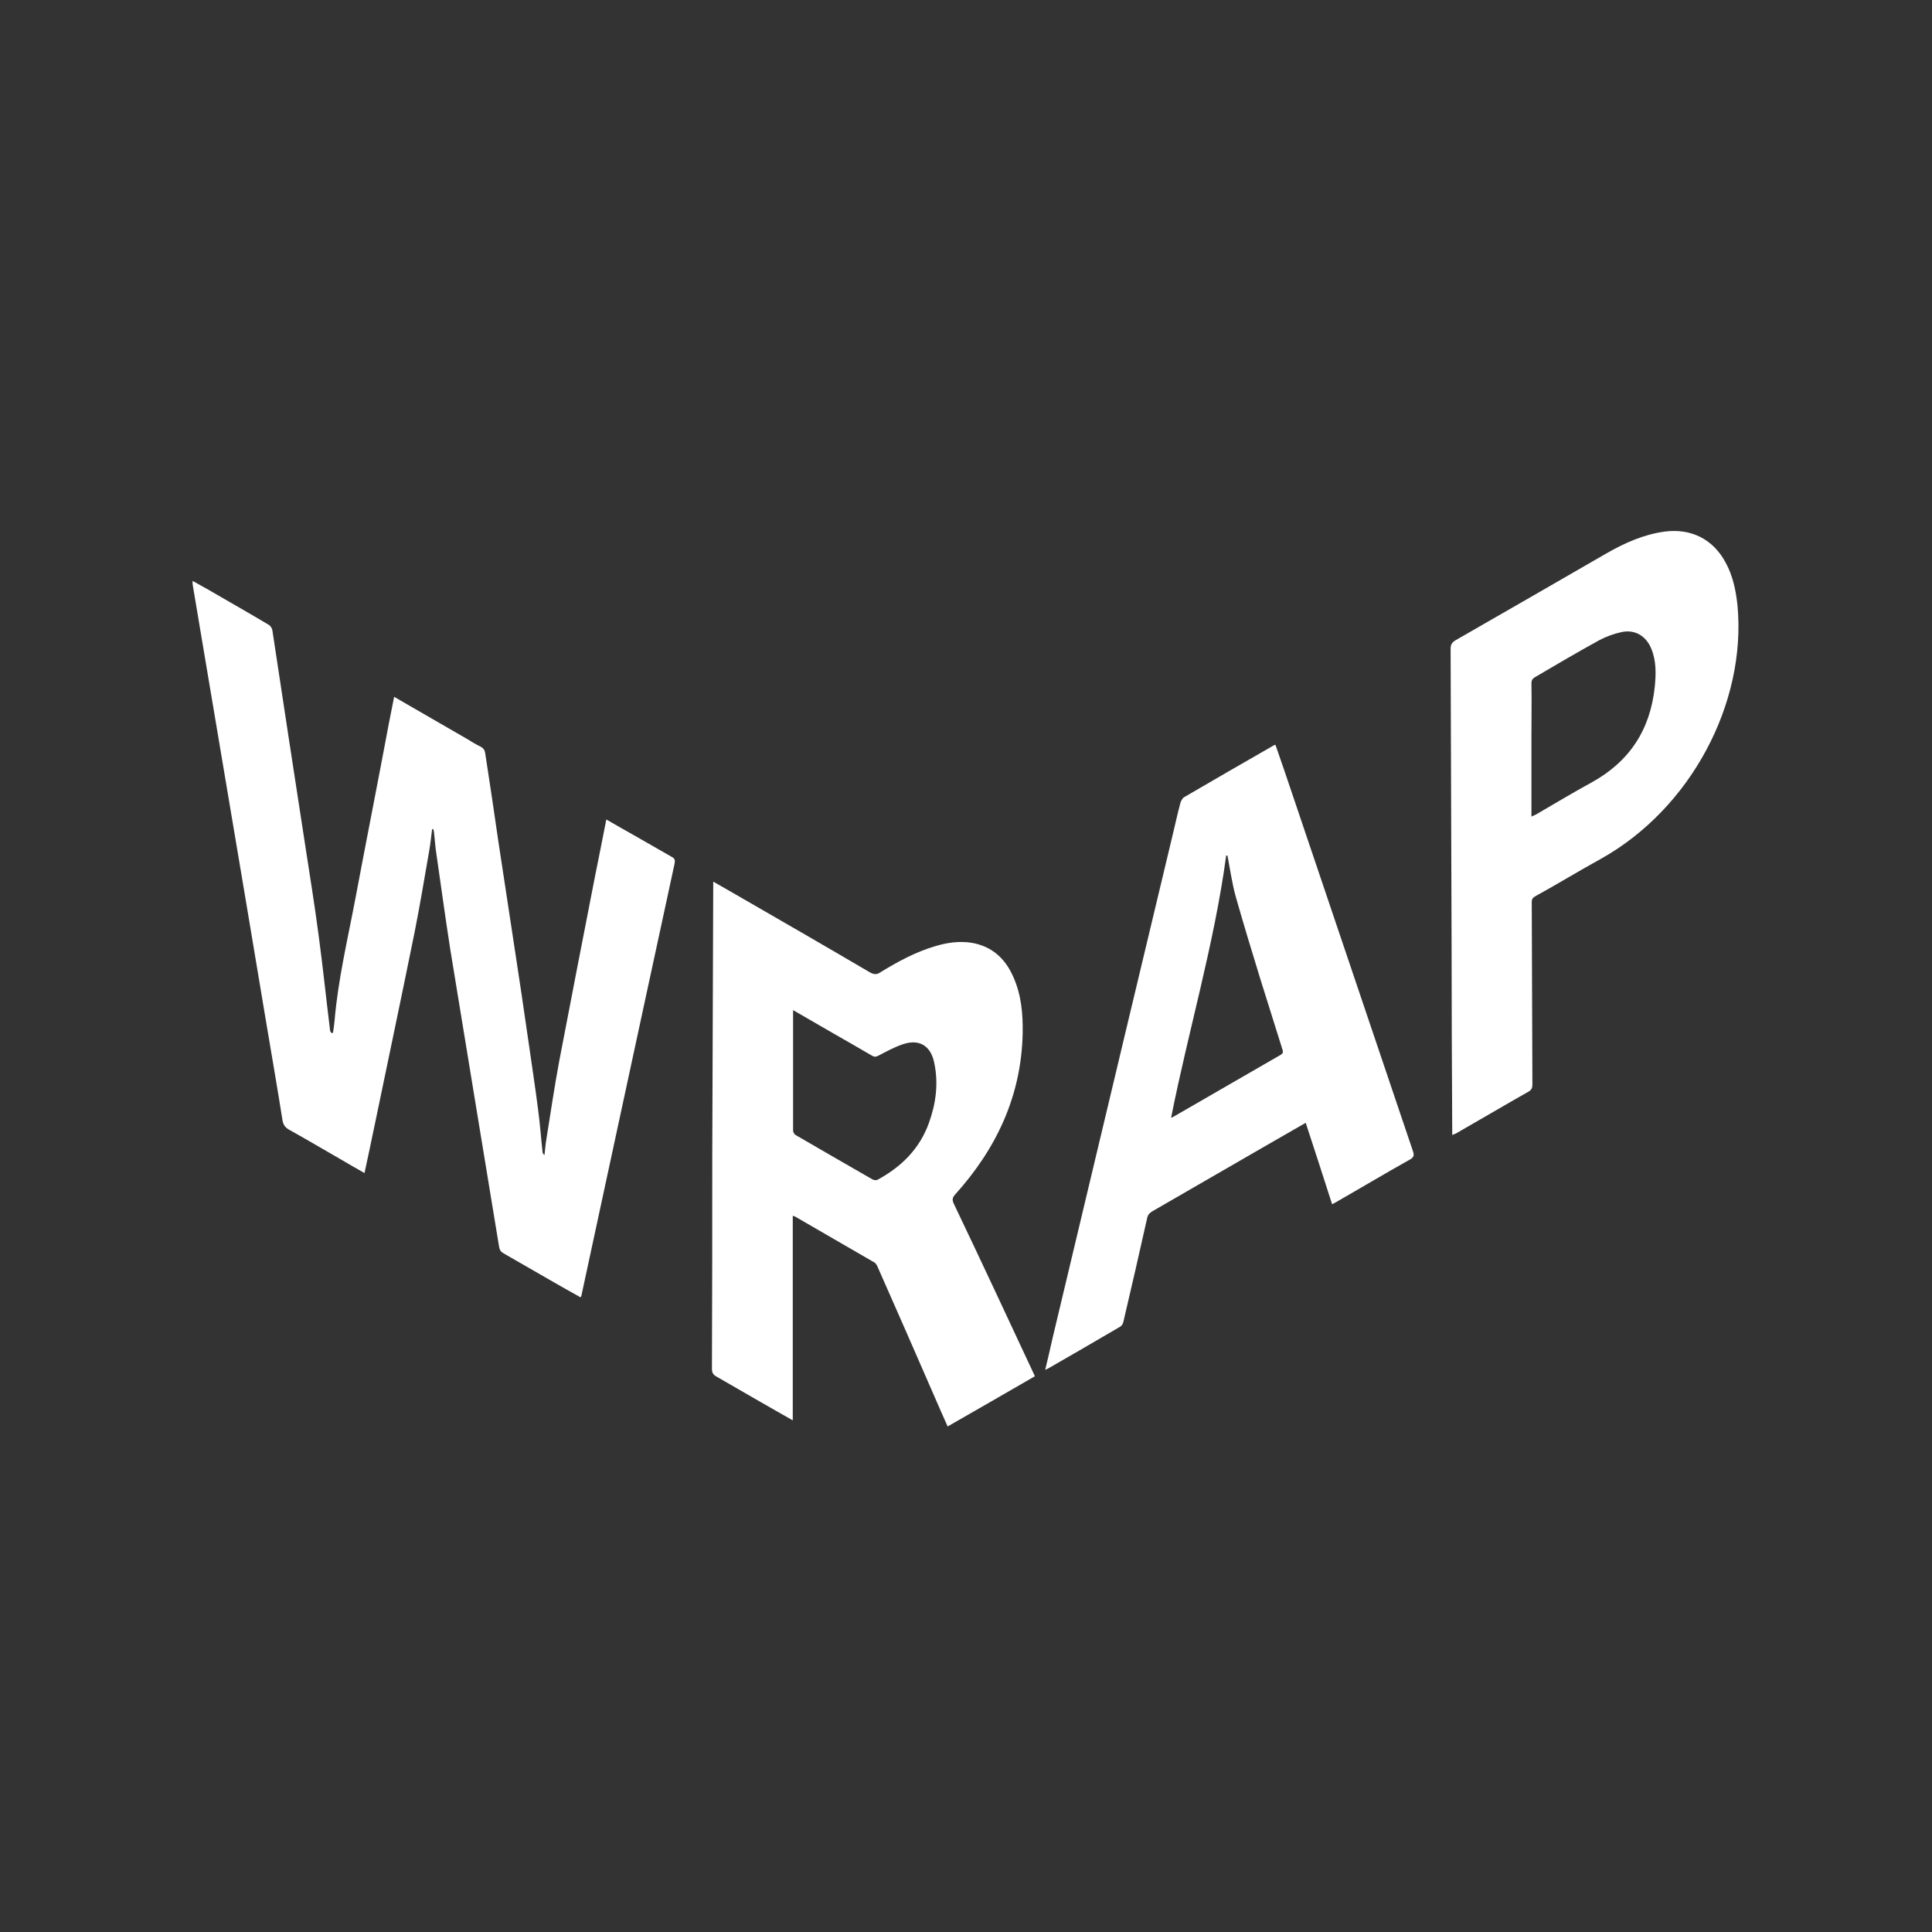
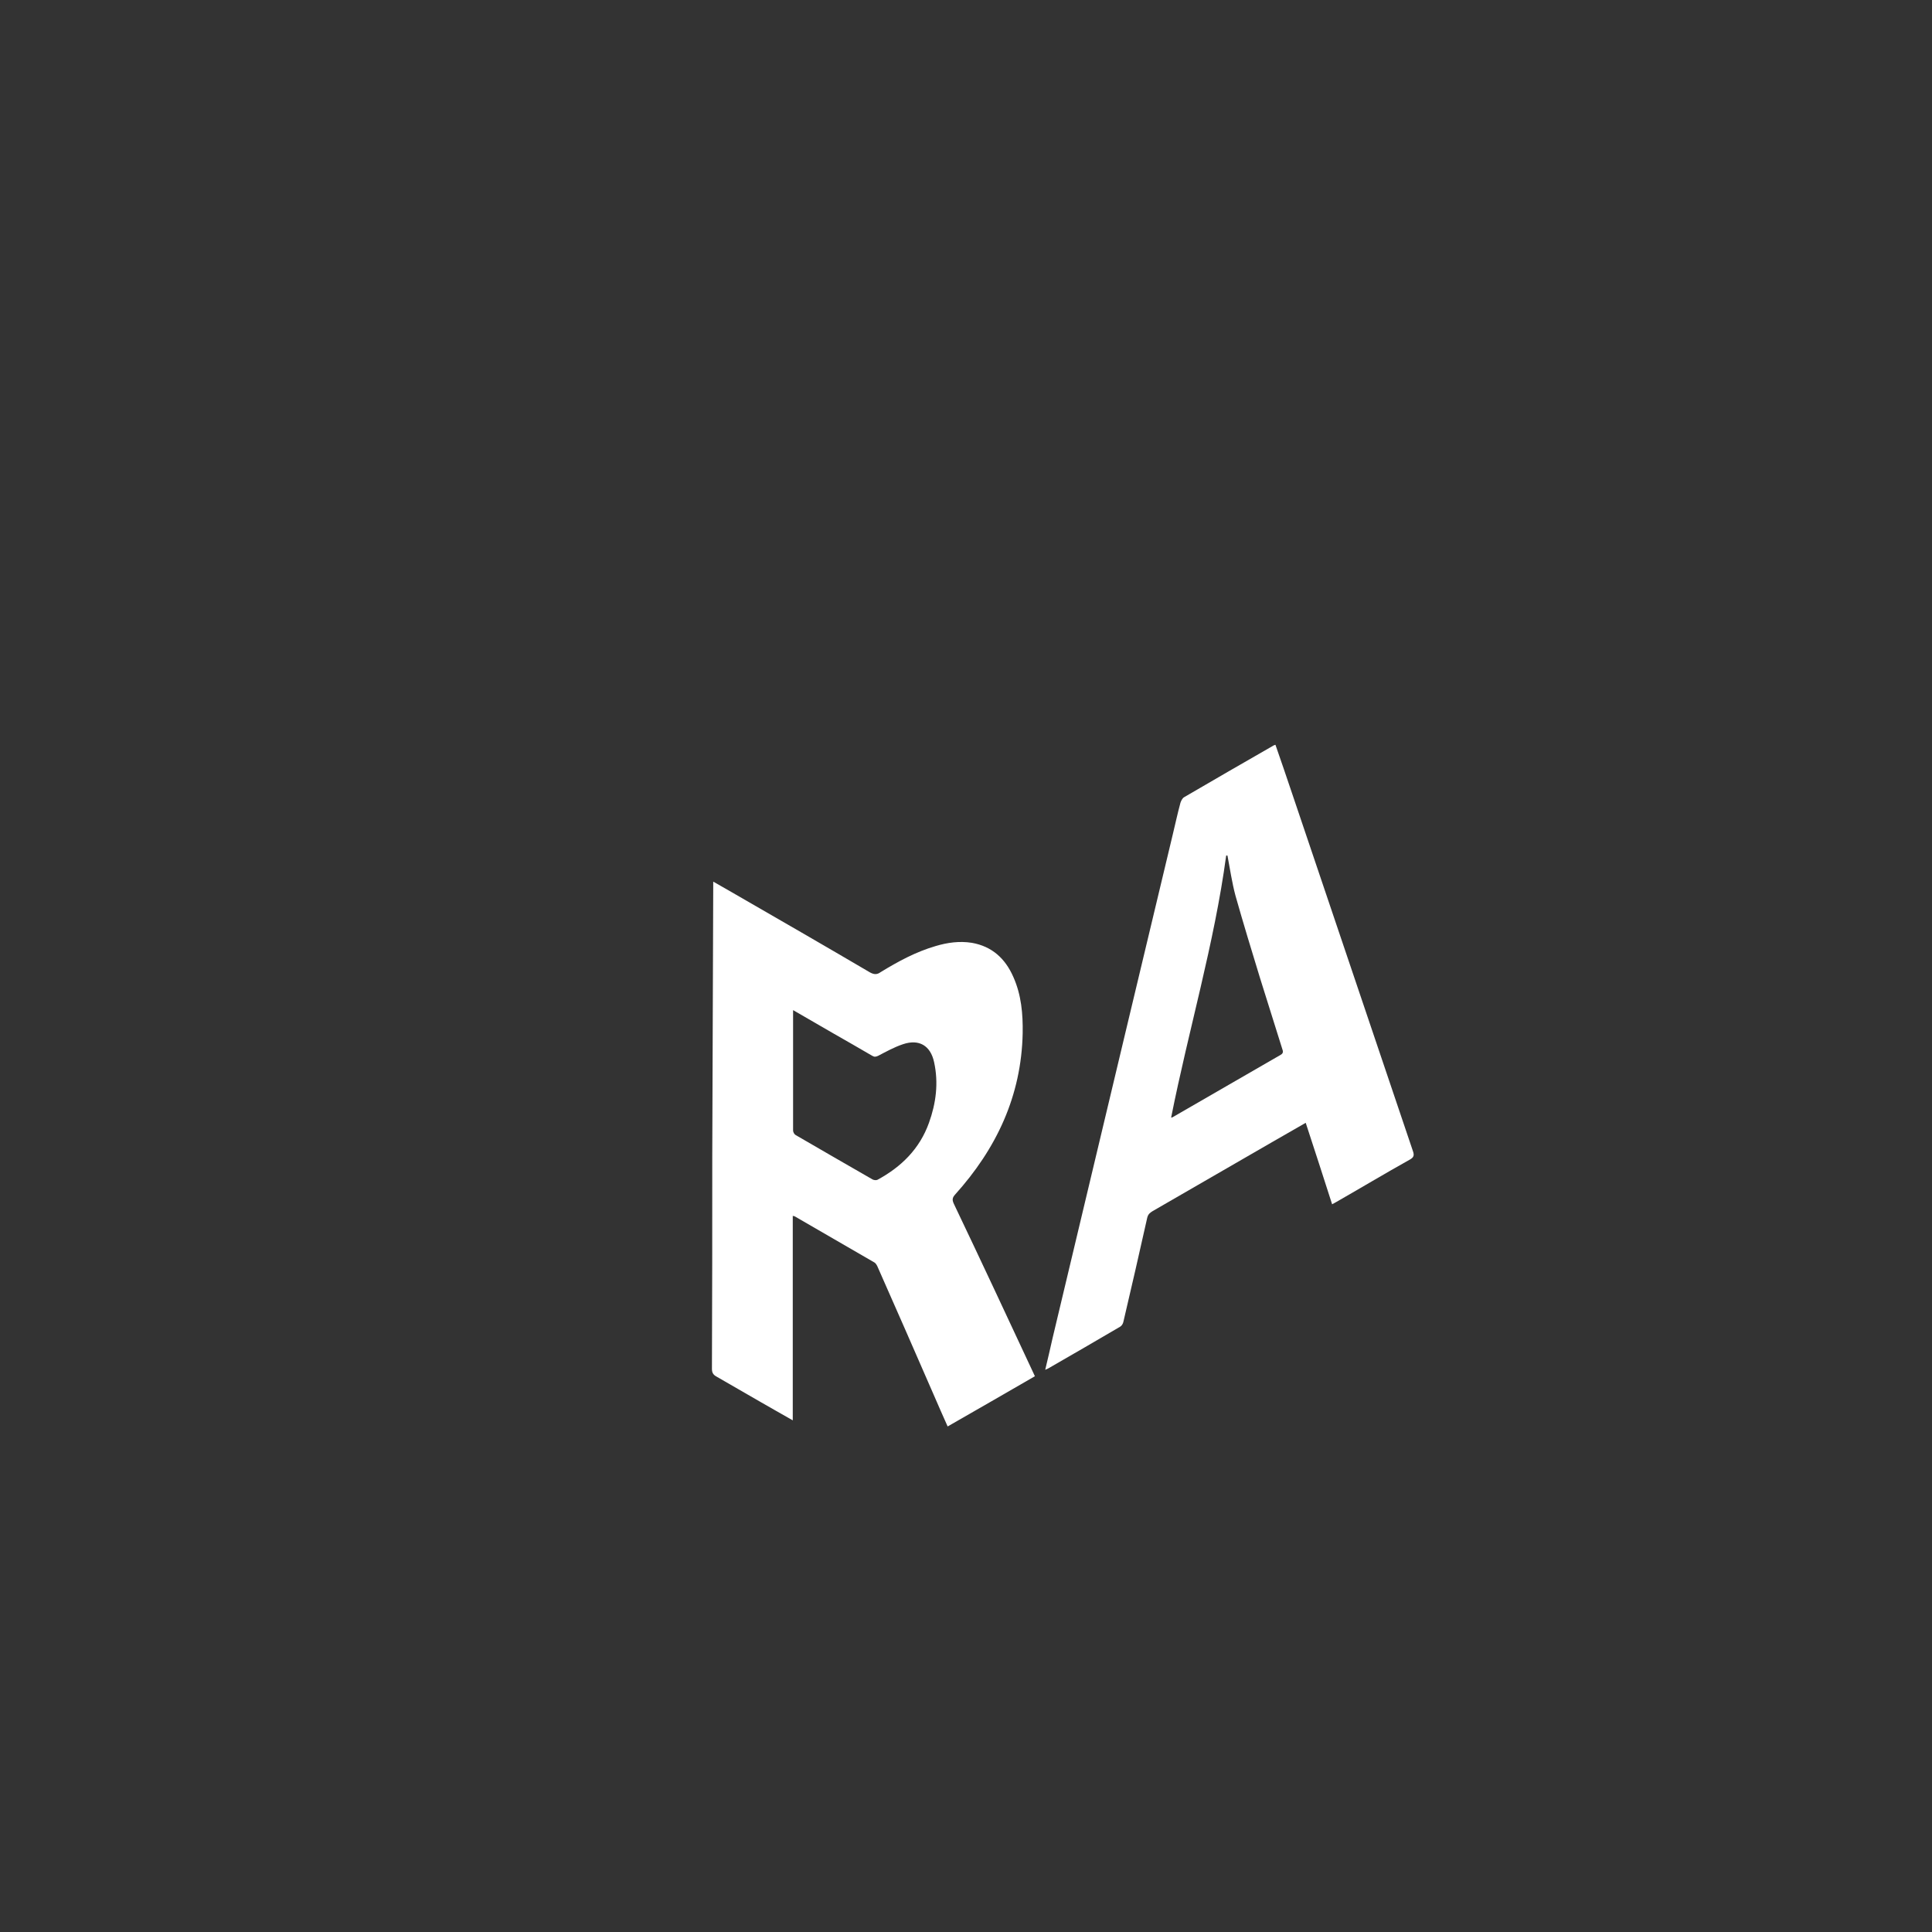
<svg xmlns="http://www.w3.org/2000/svg" enable-background="new 0 0 600 600" viewBox="0 0 600 600">
  <rect x="0" y="0" width="600" height="600" fill="#333333" stroke="none" />
  <g fill="#fff">
-     <path d="m103.4 320.8c.2-1.3.4-2.5.5-3.8 1.1-12.9 4.1-25.4 6.5-38.1 3.4-18.1 7-36.2 10.4-54.4.5-2.7 1.1-5.3 1.6-8.1 7.6 4.4 15.1 8.7 22.5 13 1.5.9 2.9 1.8 4.4 2.5.9.5 1.3 1.2 1.4 2.1 1.4 9.2 2.8 18.3 4.1 27.5 1.6 10.7 3.3 21.5 4.9 32.2 1.5 9.9 3 19.7 4.4 29.6 1 7.1 2.1 14.1 3 21.2.6 4.4.9 8.8 1.4 13.3 0 .3.2.6.6.9.2-1.7.3-3.3.6-5 1.3-8.1 2.5-16.3 4-24.3 3.6-18.9 7.3-37.8 11-56.8 1.2-6 2.4-11.9 3.6-18.1 2.9 1.7 5.8 3.3 8.6 4.9 3.9 2.2 7.8 4.5 11.7 6.7 1 .5 1.1 1.1.9 2.1-6.5 29.9-12.9 59.9-19.4 89.9-3.2 14.7-6.3 29.4-9.5 44.1 0 .2-.1.4-.3.7-2.9-1.6-5.7-3.2-8.5-4.8-5.1-2.9-10.2-5.9-15.3-8.8-.9-.5-1.3-1-1.5-2.1-2.4-14.8-4.9-29.6-7.3-44.4-2.6-16.1-5.3-32.1-7.9-48.2-1.6-10.3-3-20.7-4.5-31-.2-1.6-.3-3.3-.5-5 0-.4-.2-.7-.2-1.1-.1 0-.3 0-.4 0-.3 2.2-.5 4.5-.9 6.7-1.5 8.6-2.9 17.1-4.6 25.6-4 19.8-8.2 39.6-12.3 59.4-1 5-2.1 9.9-3.2 15.1-2.7-1.5-5.2-3-7.8-4.5-5.2-3-10.3-6-15.5-8.9-1.3-.7-2-1.6-2.2-3.2-1.6-10.2-3.4-20.4-5.1-30.6-2-12-4-24-6-35.9-2.3-13.9-4.7-27.7-7-41.6s-4.7-27.7-7-41.6c-.9-5.4-1.8-10.7-2.7-16.1-.1-.4-.1-.8-.1-1.5 2.3 1.3 4.4 2.4 6.4 3.6 5.7 3.3 11.5 6.6 17.2 10 .6.3 1.1 1.1 1.2 1.8 1.7 11.2 3.4 22.4 5.1 33.6 1.6 10.6 3.3 21.3 4.9 31.9 1.5 9.8 3.1 19.6 4.4 29.5 1.3 9.7 2.3 19.4 3.5 29.1 0 .3.2.5.3.8.4.1.5.1.6.1z" />
    <path d="m321.4 427.4c-9 5.2-18 10.4-27.1 15.6-1.5-3.4-3-6.7-4.4-10-5.8-13.3-11.6-26.6-17.5-39.9-.2-.4-.5-.8-.8-1-8.2-4.8-16.5-9.5-24.7-14.3-.1-.1-.3-.1-.7-.2v63.5c-3.6-2-6.8-3.9-10-5.7-4.6-2.6-9.1-5.3-13.7-7.9-1.1-.6-1.4-1.3-1.4-2.4.1-22 .1-44 .1-66.1.1-27.9.2-55.9.3-83.8 0-.4 0-.7 0-1.4 2 1.1 3.8 2.2 5.6 3.2 14.4 8.3 28.8 16.6 43.1 25 1.3.7 2.2.7 3.3-.1 5.4-3.3 10.9-6.3 17.1-8.1 3.7-1.1 7.4-1.6 11.2-1 6.3 1.1 10.4 4.9 12.9 10.6 2.5 5.6 3 11.5 2.9 17.5-.4 19.5-8.2 35.9-21 50.1-.9 1-.9 1.7-.4 2.8 8.5 17.8 16.8 35.6 25.2 53.6zm-75.1-113.7v37.4c0 .5.4 1.2.8 1.4 7.9 4.6 15.9 9.2 23.9 13.8.4.2 1.1.3 1.5.1 7.4-4 13.1-9.6 16-17.7 2.2-6.1 3-12.4 1.6-18.8-1.1-5.2-4.7-7.3-9.7-5.6-2.7.9-5.2 2.3-7.7 3.6-.7.3-1.1.4-1.8 0-4.1-2.4-8.3-4.8-12.5-7.2-3.8-2.2-7.8-4.5-12.1-7z" />
    <path d="m396.1 231.3c1.8 5.1 3.5 10.2 5.2 15.2l37.5 111c.5 1.4.2 2-1.1 2.7-7.7 4.3-15.2 8.8-22.9 13.2-.3.2-.6.3-1.1.6-2.7-8.4-5.4-16.8-8.2-25.3-3.5 2-6.8 3.9-10.1 5.8-12.5 7.2-24.9 14.4-37.4 21.6-.8.5-1.4.9-1.7 2-2.4 10.8-4.9 21.6-7.4 32.3-.1.6-.5 1.3-1 1.6-7.5 4.4-14.9 8.7-22.4 13-.2.1-.4.2-.9.4.8-3.4 1.6-6.7 2.3-9.9 7.5-31.6 15.1-63.2 22.6-94.8 4.9-20.5 9.8-41 14.7-61.5.8-3.3 1.5-6.6 2.4-9.9.2-.6.6-1.4 1.1-1.7 9.2-5.4 18.3-10.6 27.5-15.9.3-.2.5-.3.9-.4zm-14.9 34.4c-.1 0-.3 0-.4 0-3.7 27.5-11.7 54.2-17.1 81.4.3-.1.4-.1.4-.1 11.2-6.5 22.4-12.9 33.6-19.4.9-.5.8-1.1.5-1.9-2.3-7.3-4.6-14.7-6.9-22-2.6-8.5-5.2-17-7.6-25.5-1.1-4.1-1.7-8.3-2.5-12.5z" />
-     <path d="m451 352.5c0-.7 0-1.2 0-1.6-.1-19.5-.2-39.1-.2-58.6-.1-30.3-.2-60.5-.3-90.8 0-1.3.4-2 1.6-2.7 15.7-9 31.3-18 46.9-27 5.6-3.2 11.4-5.8 17.9-6.7 8.2-1.1 15.1 2.3 19 9.6 2.3 4.2 3.2 8.7 3.7 13.4 2.8 30.3-14.5 63-42.4 78.6-6.9 3.8-13.6 7.9-20.5 11.7-1.1.6-1 1.4-1 2.3.1 18.7.1 37.3.2 56 0 .9-.1 1.6-1 2.2-7.6 4.3-15.2 8.8-22.9 13.2-.2 0-.5.2-1 .4zm24.6-98.9c.7-.3 1.1-.5 1.5-.7 5.7-3.3 11.3-6.7 17-9.8 11.9-6.5 18.4-16.4 19.8-29.8.4-4 .5-8.1-1.1-11.9-1.6-3.9-5.1-6-9.2-5.1-2.4.5-4.8 1.4-6.9 2.5-6.7 3.7-13.4 7.6-20 11.5-.8.5-1.1 1-1.1 1.9.1 5.5 0 11 0 16.5z" />
  </g>
</svg>